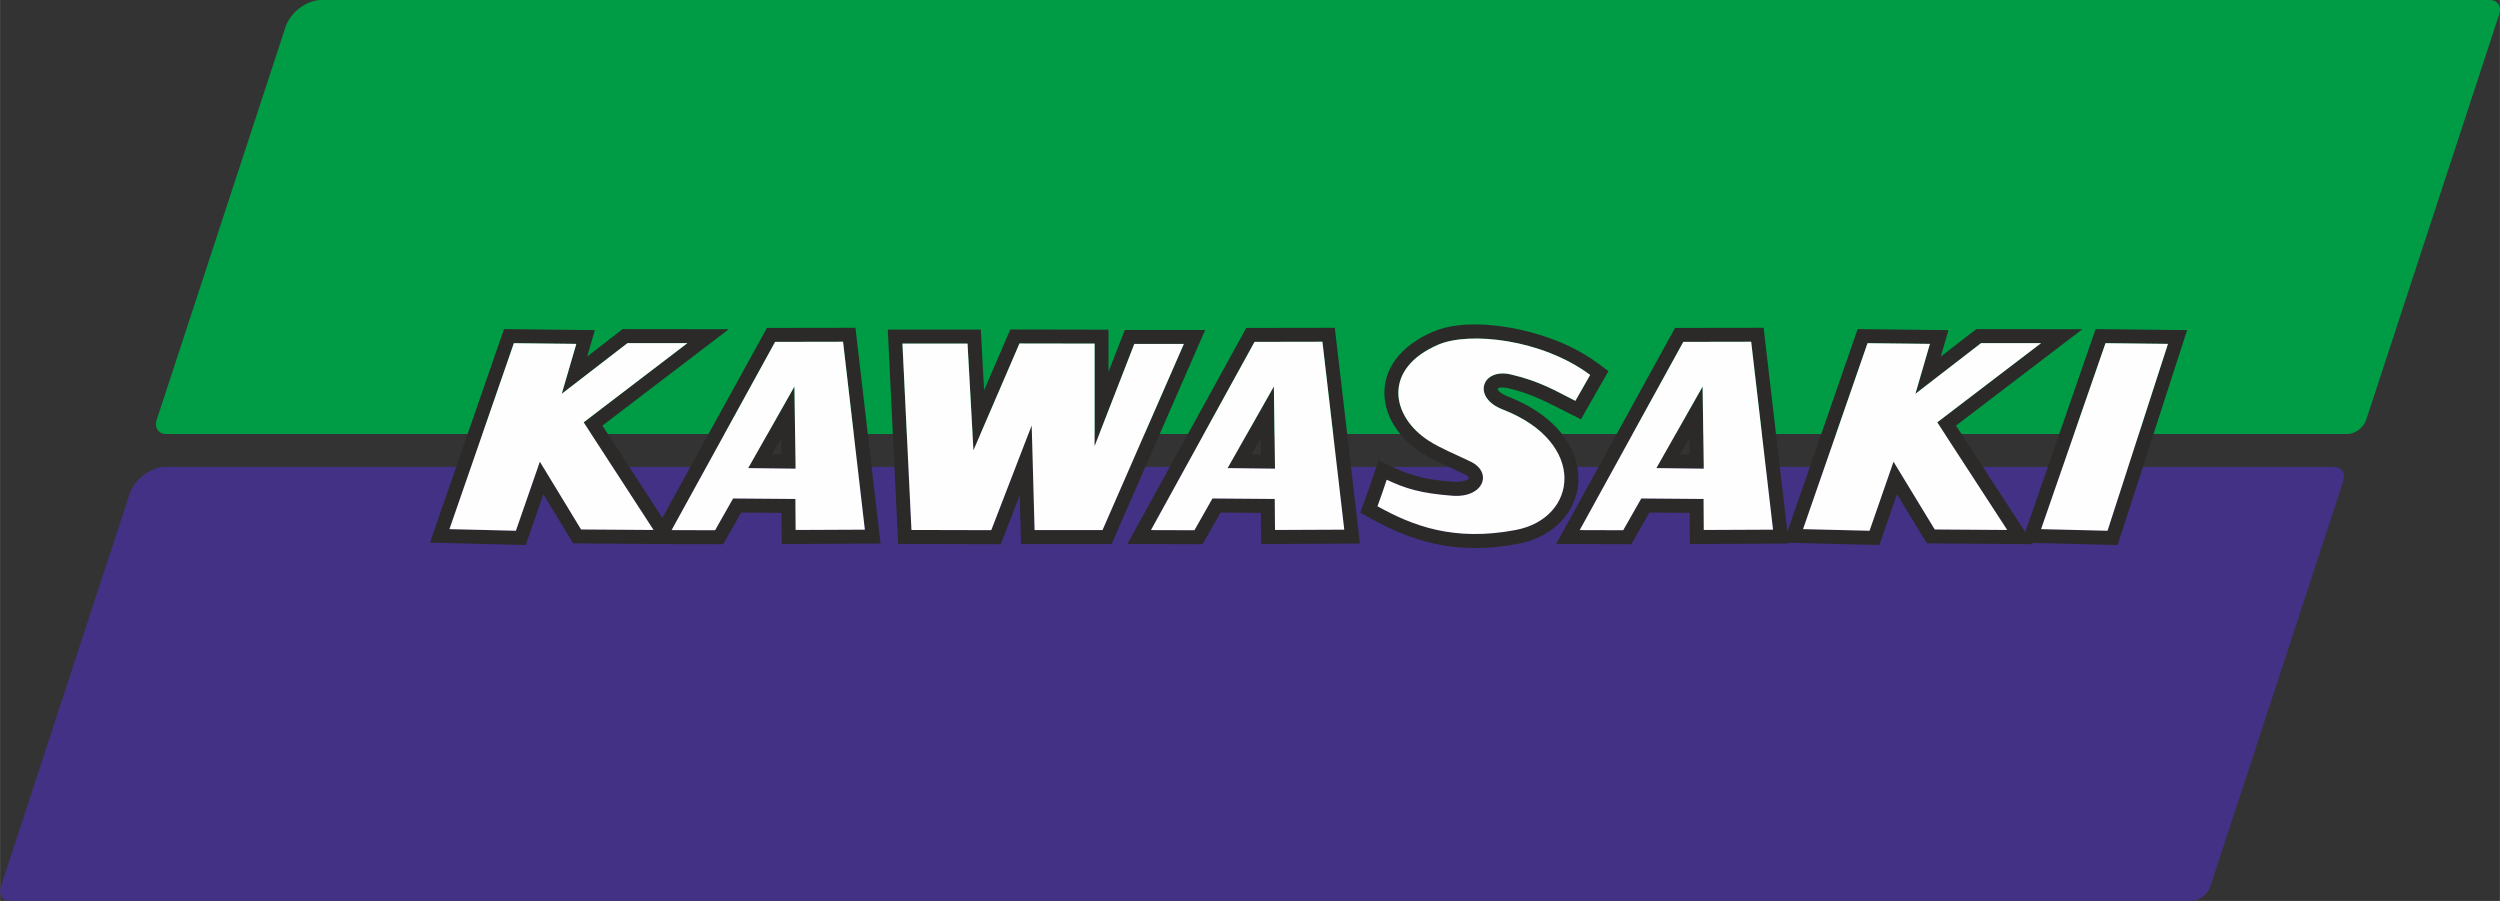
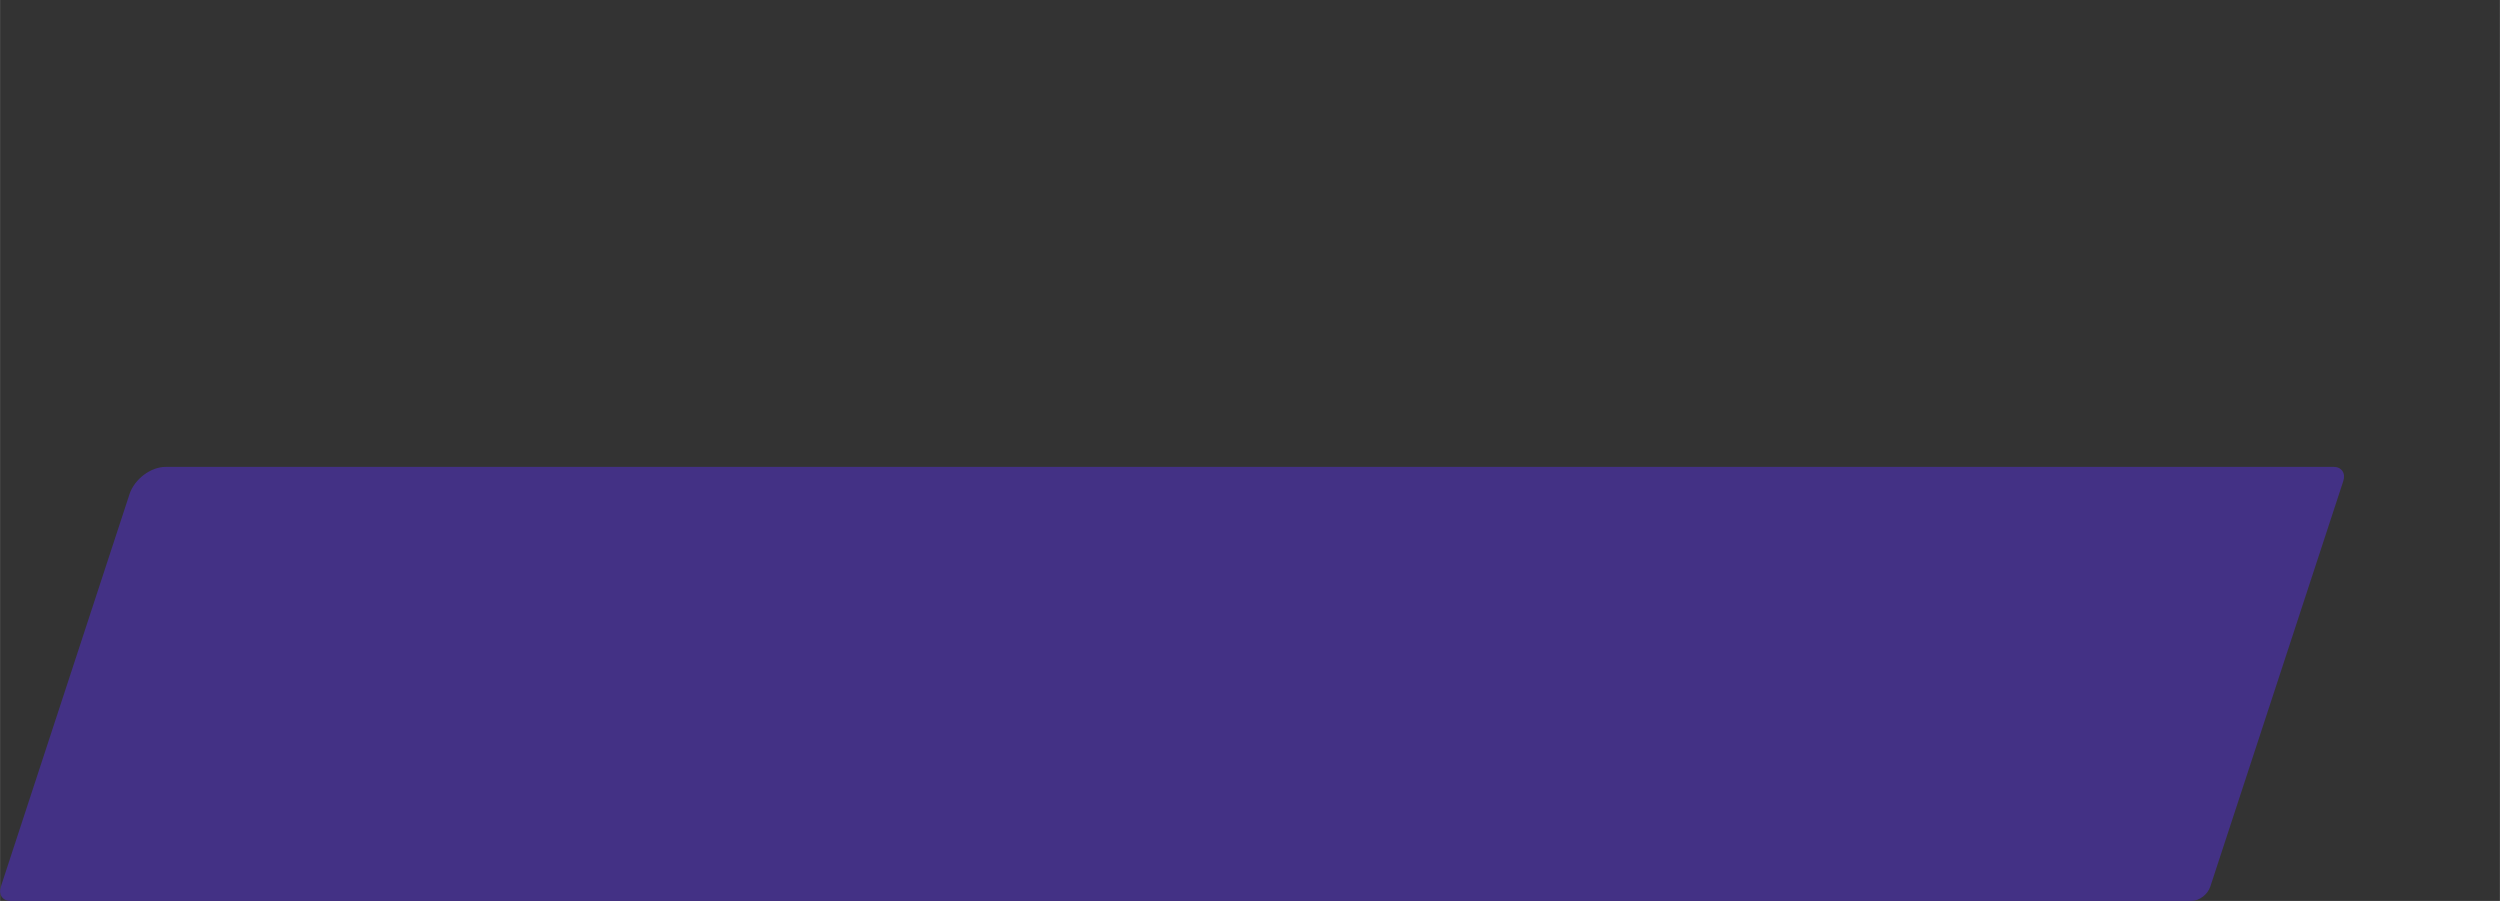
<svg xmlns="http://www.w3.org/2000/svg" xml:space="preserve" width="89.409mm" height="32.22mm" version="1.1" style="shape-rendering:geometricPrecision; text-rendering:geometricPrecision; image-rendering:optimizeQuality; fill-rule:evenodd; clip-rule:evenodd" viewBox="0 0 38878 14011">
  <rect x="0" y="0" width="38878" height="14011" fill="#333333" stroke="none" />
  <defs>
    <style type="text/css"> .fil3 {fill:#FEFEFE} .fil2 {fill:#2B2A29} .fil0 {fill:#009B45} .fil1 {fill:#433185} </style>
  </defs>
  <g id="Layer_x0020_1">
-     <path class="fil0" d="M2584 6750l33921 0c121,0 253,-100 293,-221l2069 -6308c40,-122 -27,-221 -148,-221l-33720 0c-232,0 -484,190 -560,422l-2003 6107c-40,121 27,221 148,221z" />
    <path class="fil1" d="M160 14011l33920 0c122,0 253,-100 293,-221l2069 -6309c40,-121 -27,-220 -148,-220l-33719 0c-232,0 -484,190 -561,422l-2002 6107c-40,121 26,221 148,221z" />
-     <path class="fil2" d="M10300 8054l1626 -2954 1377 -2 390 3355 -1536 8 -4 -485 -627 -5 -280 492 -681 -1 1 1 -264 -2 -226 -1 1 -1 -1164 -9 -464 -763 -274 789 -1489 -37 1151 -3321 1413 16 -119 411 552 -427 1650 2 -1965 1499 932 1435zm-2309 -2717l-1002 2892 1033 25 373 -1074 641 1054 1127 8 -1087 -1674 1614 -1232 -932 0 -1023 789 227 -777 -971 -11zm21052 0l-1003 2892 1034 25 373 -1074 641 1054 1127 8 -1088 -1674 1615 -1232 -933 0 -1022 789 226 -777 -970 -11zm3701 0l-1002 2892 1033 25 940 -2906 -971 -11zm-8245 897c77,-134 154,-268 230,-403 -750,-558 -1878,-678 -2361,-471 -872,374 -735,1115 -150,1494 191,123 437,219 624,312 387,162 241,582 -256,544 -497,-38 -729,-112 -1021,-249 -46,140 -94,279 -143,412 537,300 1183,554 2150,369 966,-184 1121,-1360 -204,-1874 -483,-187 -324,-649 127,-545 451,105 696,255 1004,411zm2734 -919l-1055 2 -1611 2927 676 2 281 -494 969 8 3 482 1077 -5 -340 -2922zm-755 696l-719 1269 737 9 -18 -1278zm-5913 -696l-1055 2 -1611 2927 676 2 280 -494 969 8 4 482 1077 -5 -340 -2922zm-755 696l-719 1269 737 9 -18 -1278zm-2788 -667l-1168 -2 -716 1661 -92 -1659 -1012 0 140 2898 1241 3 629 -1630 45 1629 1056 0 1265 -2895 -770 0 -618 1589 0 -1594zm-3912 -29l-1056 2 -1610 2927 676 2 280 -494 969 8 4 482 1076 -5 -339 -2922zm-756 696l-719 1269 737 9 -18 -1278zm15462 2430l1 12 -1537 8 -3 -485 -627 -5 -280 492 -1170 -3 1849 -3360 1378 -2 369 3172 1093 -3152 1413 16 -120 411 553 -427 1649 2 -1965 1499 1077 1656 1094 -3157 1423 16 -1081 3342 -1328 -33 13 20 -1652 -13 -464 -763 -274 789 -1411 -35zm-6599 -642c50,-135 97,-270 142,-406l77 -232 222 103c328,154 579,201 945,229 44,4 226,-2 242,-63 -5,-24 -68,-55 -87,-63l-7 -3 -7 -3c-216,-109 -439,-192 -644,-324 -315,-204 -571,-539 -571,-929 1,-464 356,-777 753,-948 598,-256 1574,-43 2134,230 155,75 305,164 443,267l155 115 -96 167c-77,134 -153,269 -230,403l-102 179 -185 -93c-333,-168 -580,-306 -955,-393 -28,-6 -136,-21 -156,11 -1,46 125,107 157,119 358,139 709,361 920,690 168,262 230,576 135,876 -127,402 -488,648 -889,725 -857,164 -1545,27 -2297,-393l-162 -90 63 -174zm-1609 177l-627 -5 -280 492 -1169 -3 1849 -3360 1377 -2 391 3355 -1537 8 -4 -485zm-2369 -2196l253 -648 1250 0 -1455 3329 -1409 0 -21 -757 -293 759 -1597 -4 -161 -3333 1446 0 52 942 407 -944 1528 3 0 653zm9033 1036l-142 251 146 2 -4 -253zm-6668 0l-143 251 146 2 -3 -253zm-7456 0l-142 251 146 2 -4 -253z" />
-     <path class="fil3" d="M7991 5337l-1002 2892 1033 25 373 -1074 641 1054 1127 8 -1087 -1674 1614 -1232 -932 0 -1023 789 227 -777 -971 -11zm21052 0l-1003 2892 1034 25 373 -1074 641 1054 1127 8 -1088 -1674 1615 -1232 -933 0 -1022 789 226 -777 -970 -11zm3701 0l-1002 2892 1033 25 940 -2906 -971 -11zm-8245 897c77,-134 154,-268 230,-403 -750,-558 -1878,-678 -2361,-471 -872,374 -735,1115 -150,1494 191,123 437,219 624,312 387,162 241,582 -256,544 -497,-38 -729,-112 -1021,-249 -46,140 -94,279 -143,412 537,300 1183,554 2150,369 966,-184 1121,-1360 -204,-1874 -483,-187 -324,-649 127,-545 451,105 696,255 1004,411zm2734 -919l-1055 2 -1611 2927 676 2 281 -494 969 8 3 482 1077 -5 -340 -2922zm-755 696l-719 1269 737 9 -18 -1278zm-5913 -696l-1055 2 -1611 2927 676 2 280 -494 969 8 4 482 1077 -5 -340 -2922zm-755 696l-719 1269 737 9 -18 -1278zm-2788 -667l-1168 -2 -716 1661 -92 -1659 -1012 0 140 2898 1241 3 629 -1630 45 1629 1056 0 1265 -2895 -770 0 -618 1589 0 -1594zm-3912 -29l-1056 2 -1610 2927 676 2 280 -494 969 8 4 482 1076 -5 -339 -2922zm-756 696l-719 1269 737 9 -18 -1278z" />
  </g>
</svg>